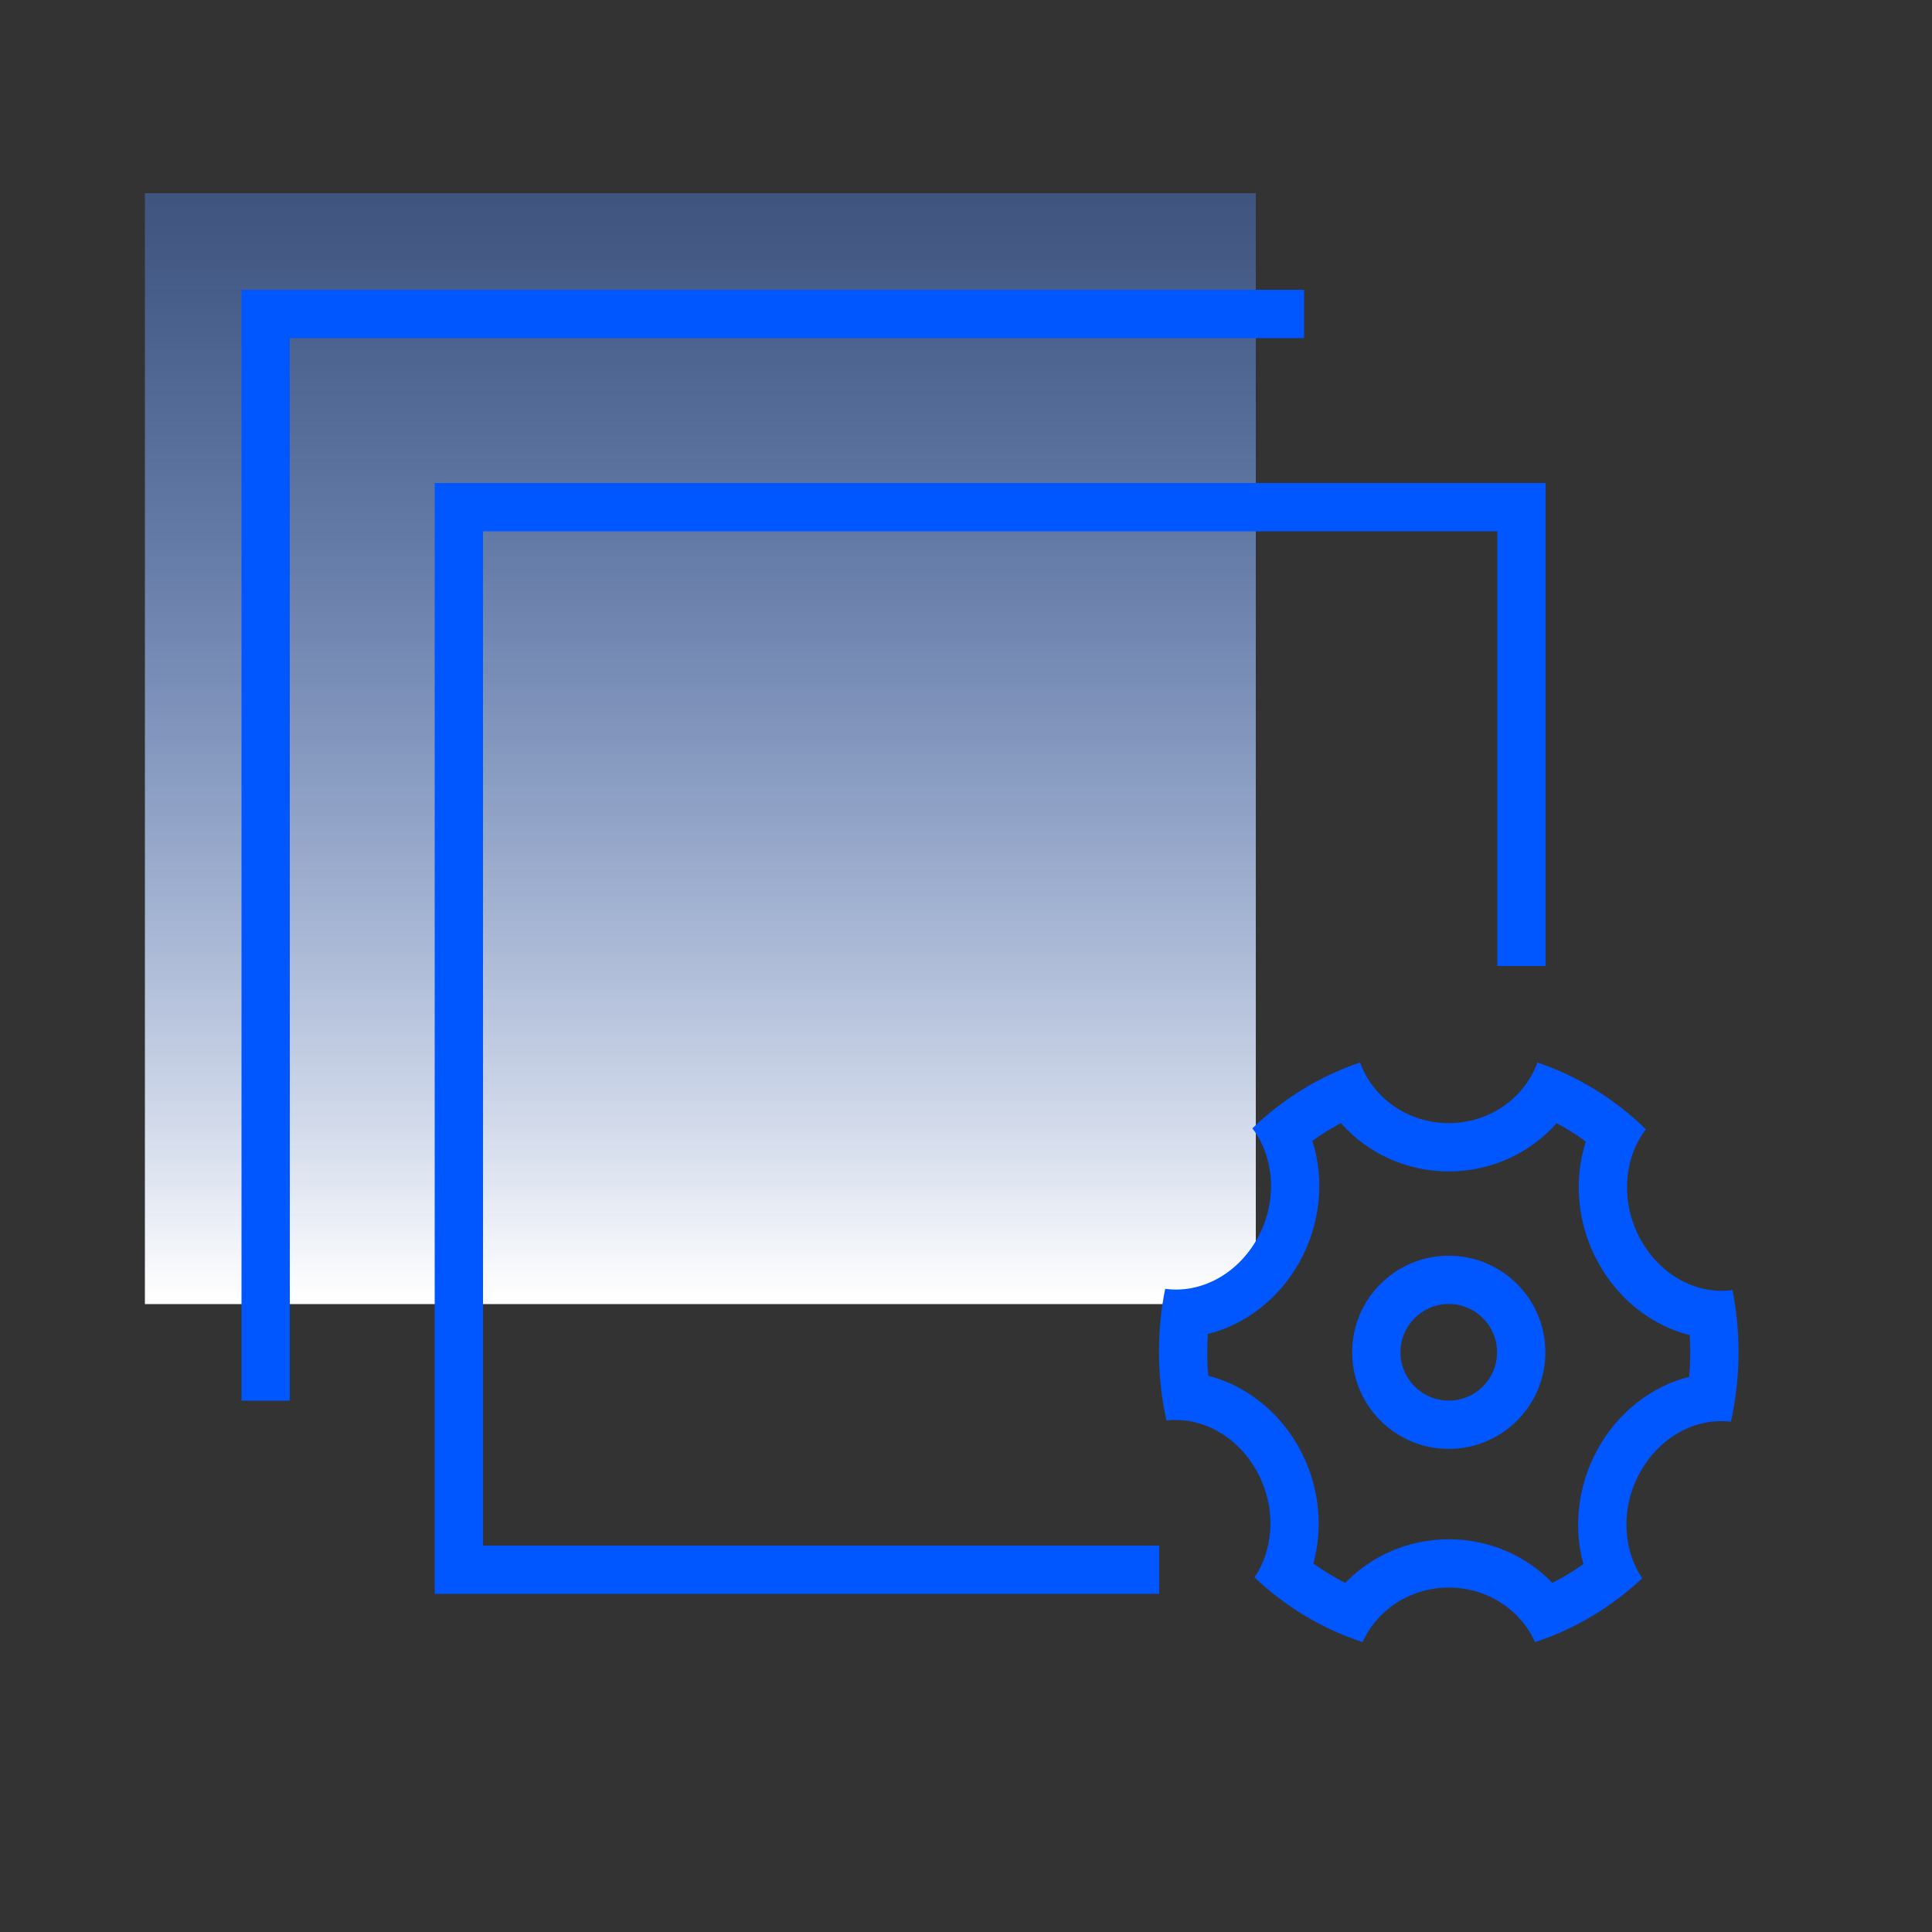
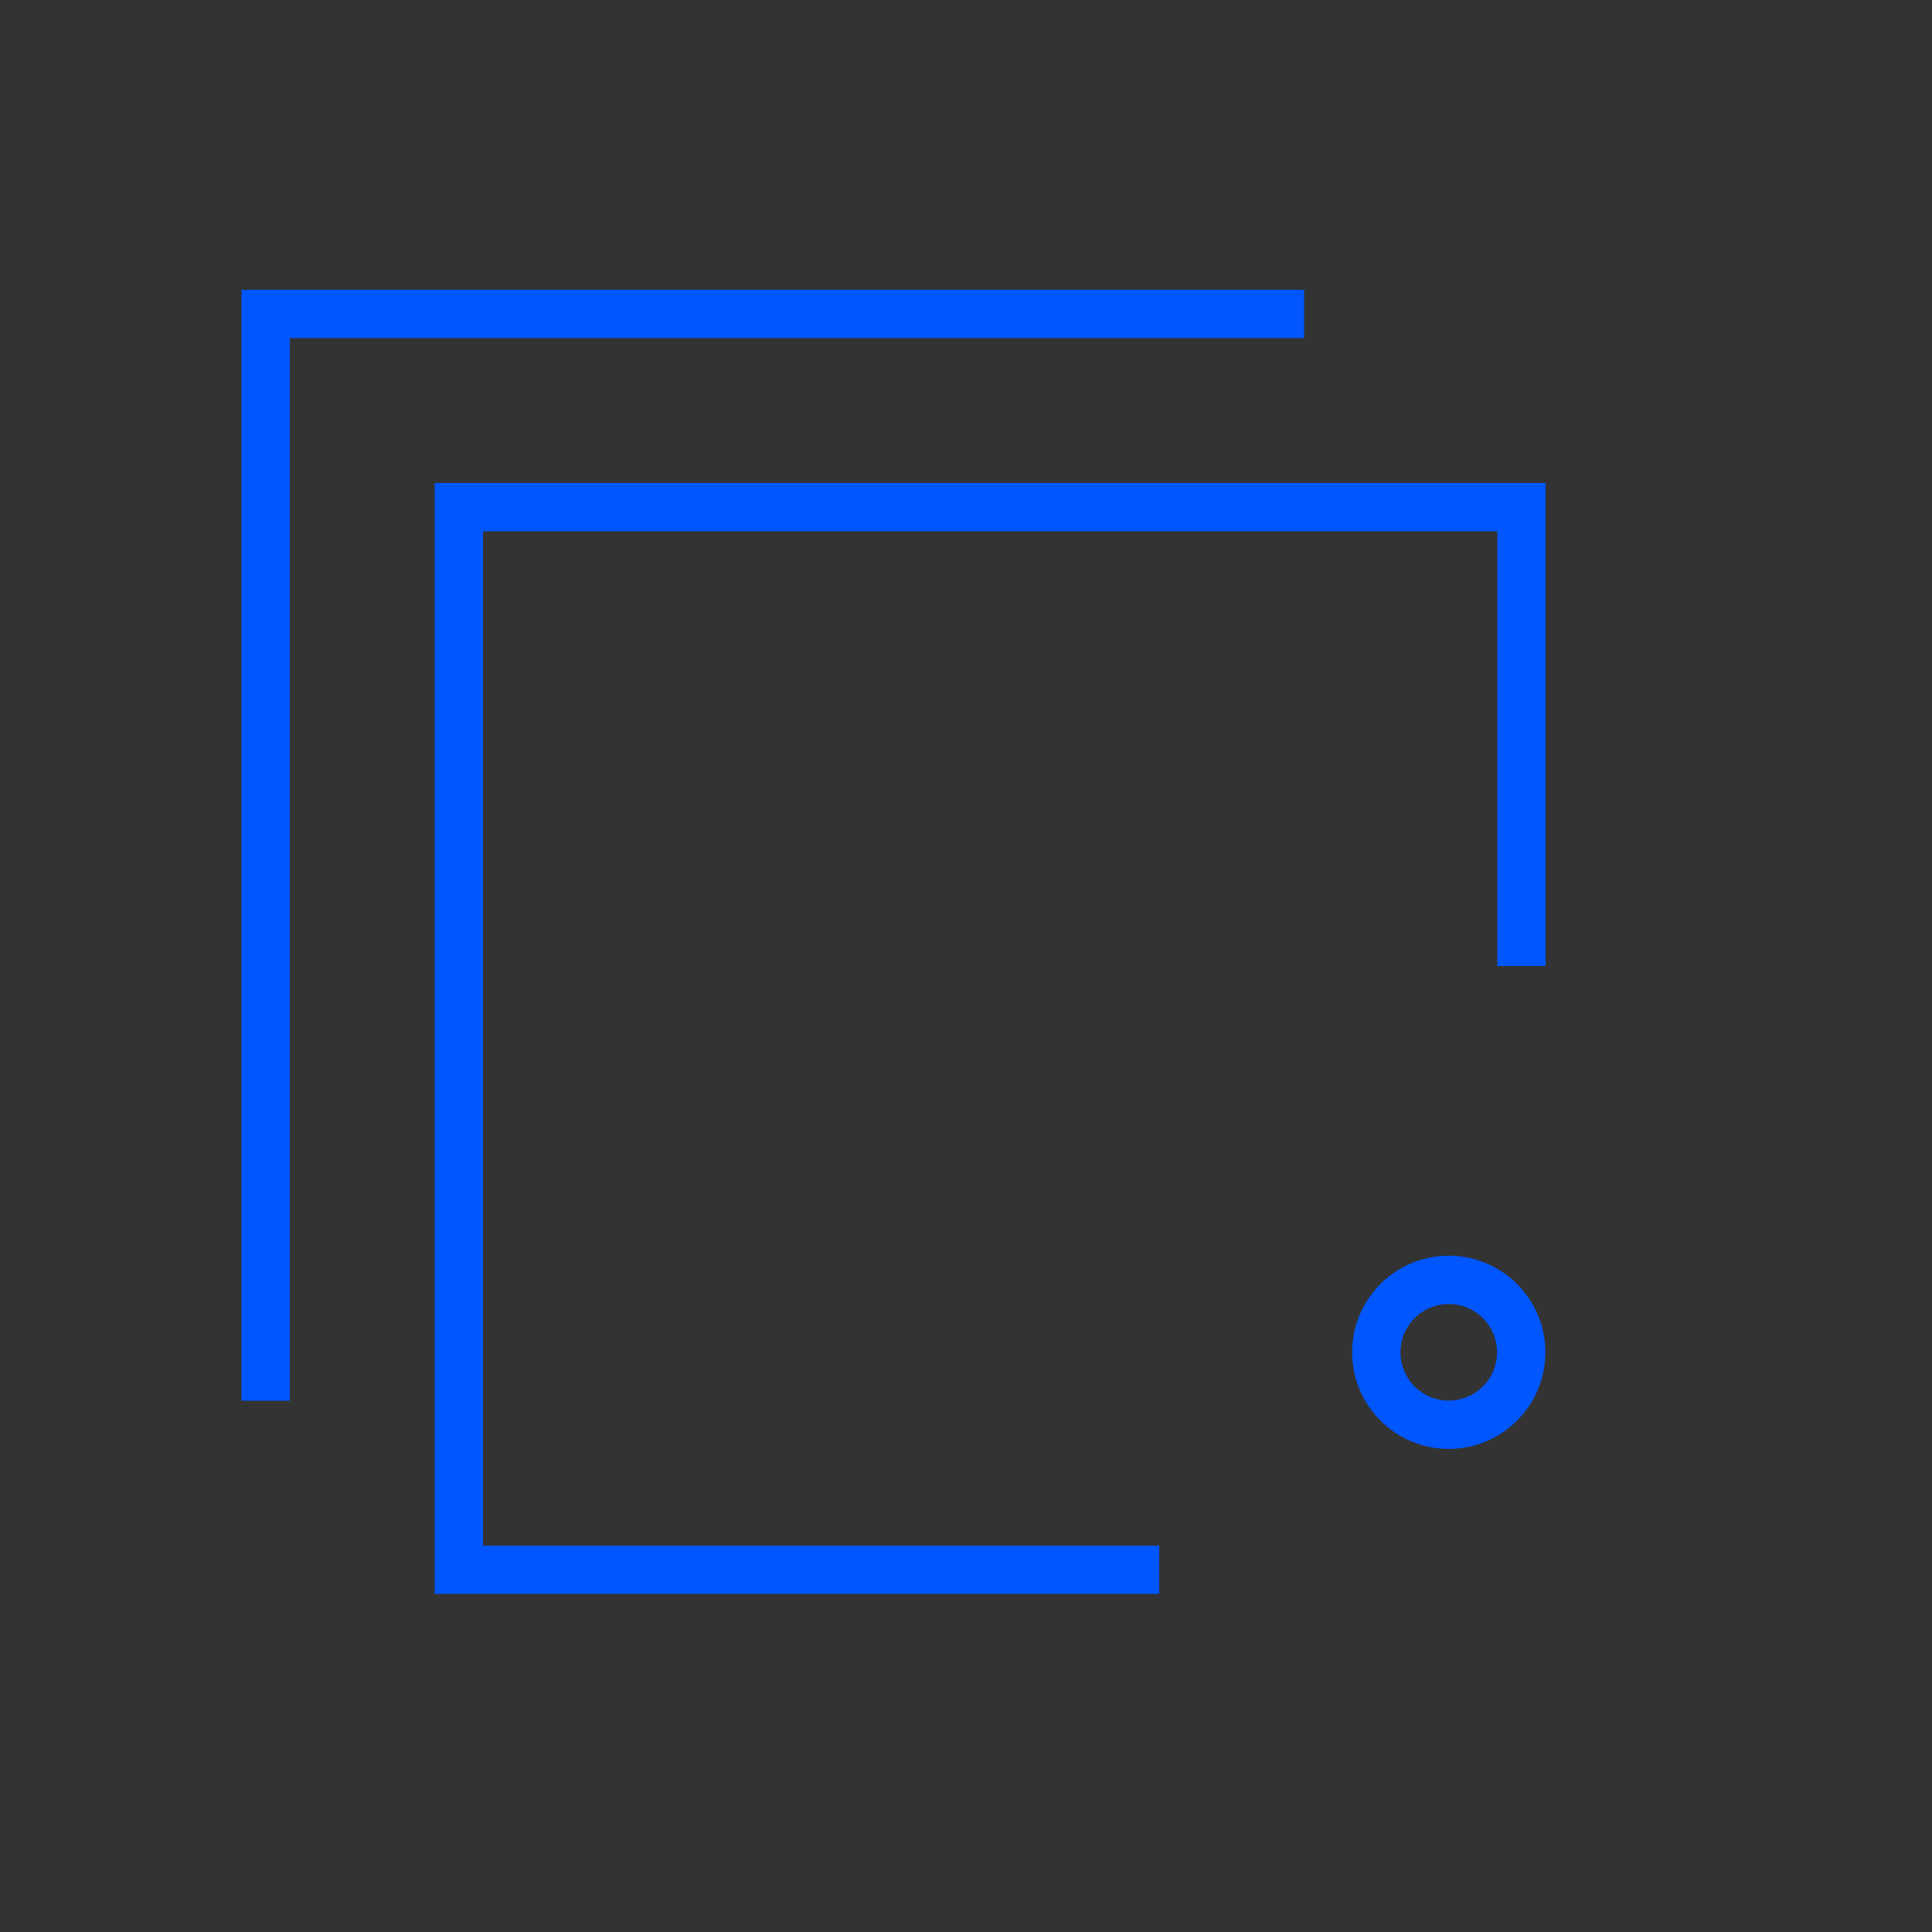
<svg xmlns="http://www.w3.org/2000/svg" width="40px" height="40px" viewBox="0 0 40 40" version="1.1">
  <rect x="0" y="0" width="40" height="40" fill="#333333" stroke="none" />
  <title>网站快速部署解决方案/WZKSBSJJFA_YS_lhtz</title>
  <desc>Created with Sketch.</desc>
  <defs>
    <linearGradient x1="50%" y1="0%" x2="50%" y2="100%" id="linearGradient-1">
      <stop stop-color="#558eff" stop-opacity="0.37" offset="0%" />
      <stop stop-color="#FFFFFF" offset="100%" />
    </linearGradient>
  </defs>
  <g id="Page-1" stroke="none" stroke-width="1" fill="none" fill-rule="evenodd">
    <g id="网站快速部署解决方案" transform="translate(-440, -719)">
      <g id="OLTP_HX_sf" transform="translate(440, 719)">
-         <rect id="Rectangle-4" fill="url(#linearGradient-1)" x="3" y="4" width="23" height="23" />
        <path d="M10,33 L9,33 L9,10 L10,10 L31,10 L32,10 L32,20 L31,20 L31,11 L10,11 L10,32 L24,32 L24,33 L10,33 Z M6,6 L27,6 L27,7 L6,7 L6,29 L5,29 L5,6 L6,6 Z" id="Combined-Shape" fill="#0056ff" />
        <g id="设置" transform="translate(23, 21)" fill="#0056ff" fill-rule="nonzero">
-           <path d="M1.995,6.989 C1.995,7.155 2.002,7.32 2.016,7.484 C2.789,7.683 3.479,8.218 3.899,8.981 C4.31,9.73 4.405,10.597 4.191,11.371 C4.402,11.522 4.623,11.656 4.852,11.772 C5.397,11.207 6.166,10.869 6.996,10.869 C7.826,10.869 8.595,11.207 9.139,11.771 C9.362,11.659 9.577,11.529 9.782,11.383 C9.569,10.607 9.668,9.74 10.084,8.993 C10.506,8.233 11.198,7.701 11.971,7.506 C11.987,7.335 11.995,7.164 11.995,6.99 C11.995,6.874 11.991,6.758 11.984,6.643 C11.206,6.446 10.511,5.91 10.089,5.143 C9.656,4.354 9.574,3.436 9.832,2.634 C9.64,2.492 9.437,2.365 9.228,2.254 C8.681,2.874 7.873,3.253 6.995,3.253 C6.116,3.253 5.308,2.873 4.762,2.253 C4.558,2.361 4.361,2.484 4.172,2.621 C4.427,3.424 4.342,4.341 3.905,5.128 C3.48,5.892 2.784,6.425 2.007,6.619 C1.999,6.741 1.995,6.865 1.995,6.989 Z M10.958,9.479 C10.552,10.208 10.593,11.071 11.001,11.676 C10.367,12.269 9.613,12.726 8.781,12.998 C8.483,12.333 7.796,11.869 6.996,11.869 C6.196,11.869 5.509,12.333 5.211,12.998 C4.37,12.724 3.61,12.261 2.973,11.658 C3.381,11.056 3.424,10.193 3.022,9.462 C2.613,8.718 1.86,8.325 1.149,8.41 C1.048,7.952 0.995,7.477 0.995,6.989 C0.995,6.541 1.039,6.104 1.124,5.683 C1.843,5.785 2.613,5.395 3.031,4.642 C3.456,3.877 3.39,2.966 2.929,2.361 C3.563,1.75 4.321,1.279 5.159,0.998 C5.422,1.728 6.144,2.253 6.995,2.253 C7.845,2.253 8.567,1.729 8.83,0.998 C9.676,1.283 10.44,1.76 11.076,2.381 C10.613,2.984 10.544,3.895 10.966,4.662 C11.381,5.417 12.149,5.809 12.869,5.71 C12.952,6.123 12.995,6.552 12.995,6.99 C12.995,7.488 12.94,7.972 12.836,8.436 C12.124,8.346 11.37,8.737 10.958,9.479 Z" id="Shape" />
          <path d="M6.995,7.998 C7.547,7.998 7.995,7.55 7.995,6.998 C7.995,6.445 7.547,5.998 6.995,5.998 C6.442,5.998 5.995,6.445 5.995,6.998 C5.995,7.55 6.442,7.998 6.995,7.998 Z M6.995,8.998 C5.89,8.998 4.995,8.102 4.995,6.998 C4.995,5.893 5.89,4.998 6.995,4.998 C8.099,4.998 8.995,5.893 8.995,6.998 C8.995,8.102 8.099,8.998 6.995,8.998 Z" id="Path" />
        </g>
      </g>
    </g>
  </g>
</svg>